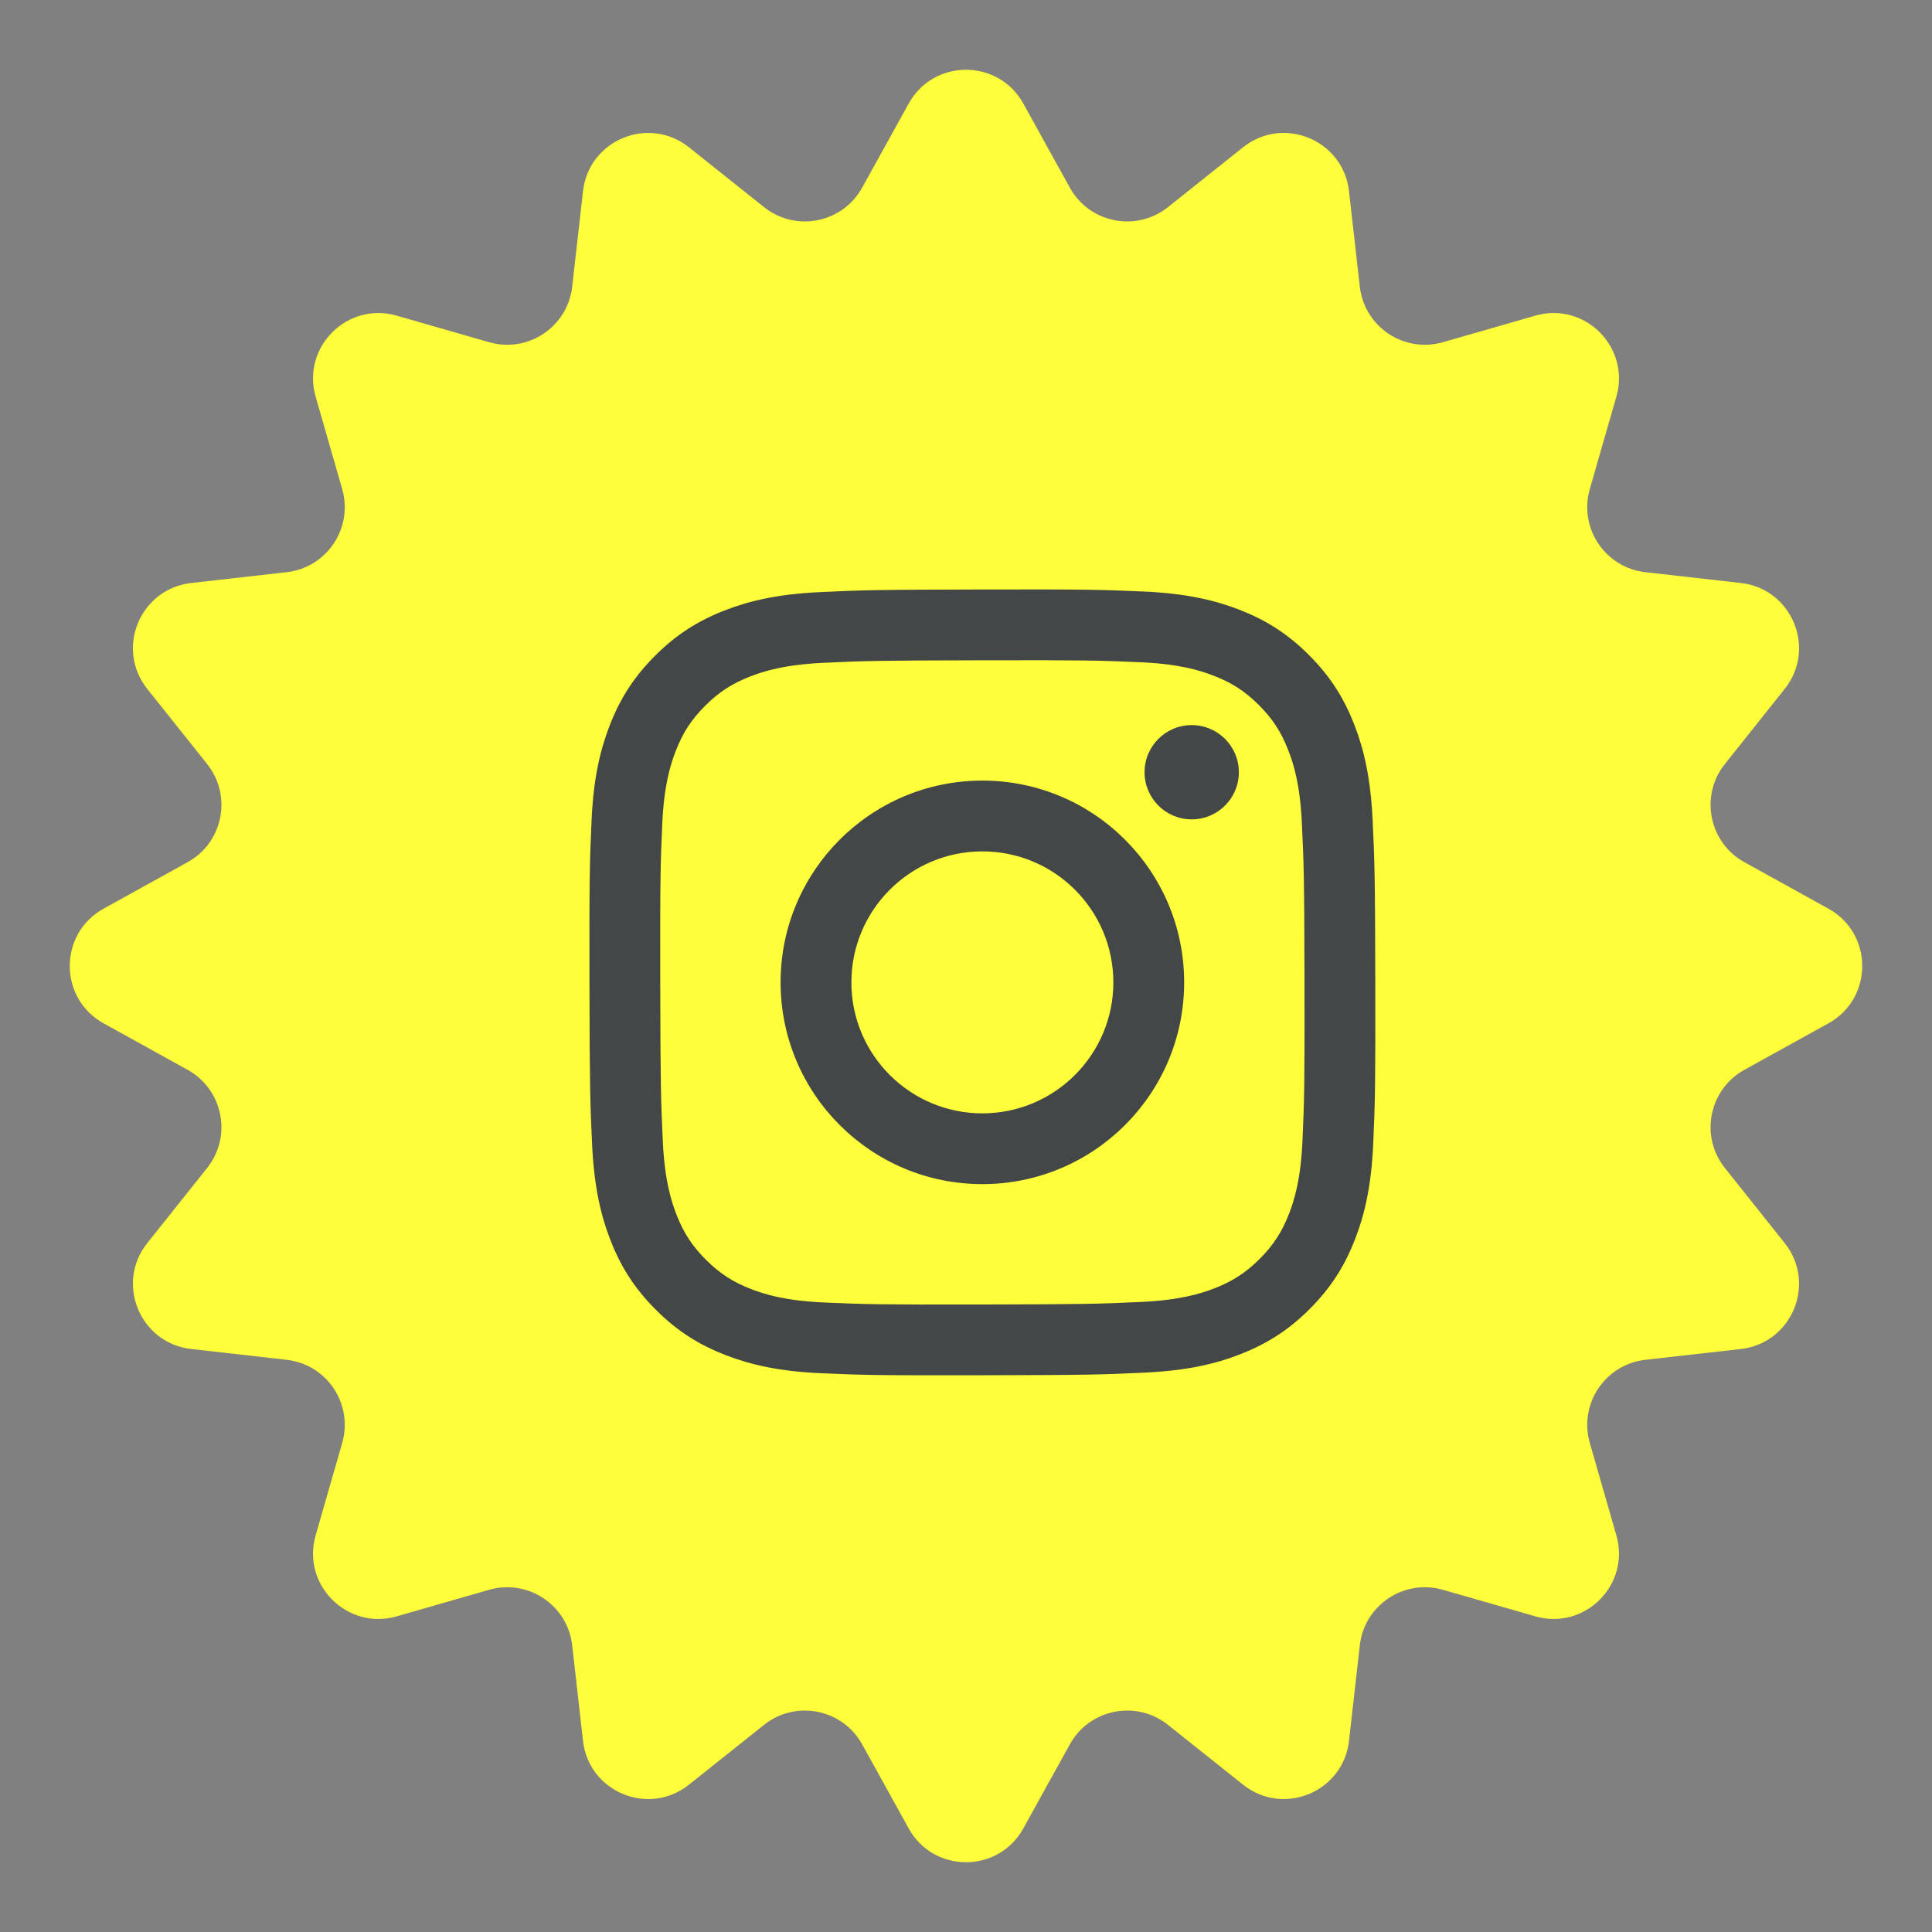
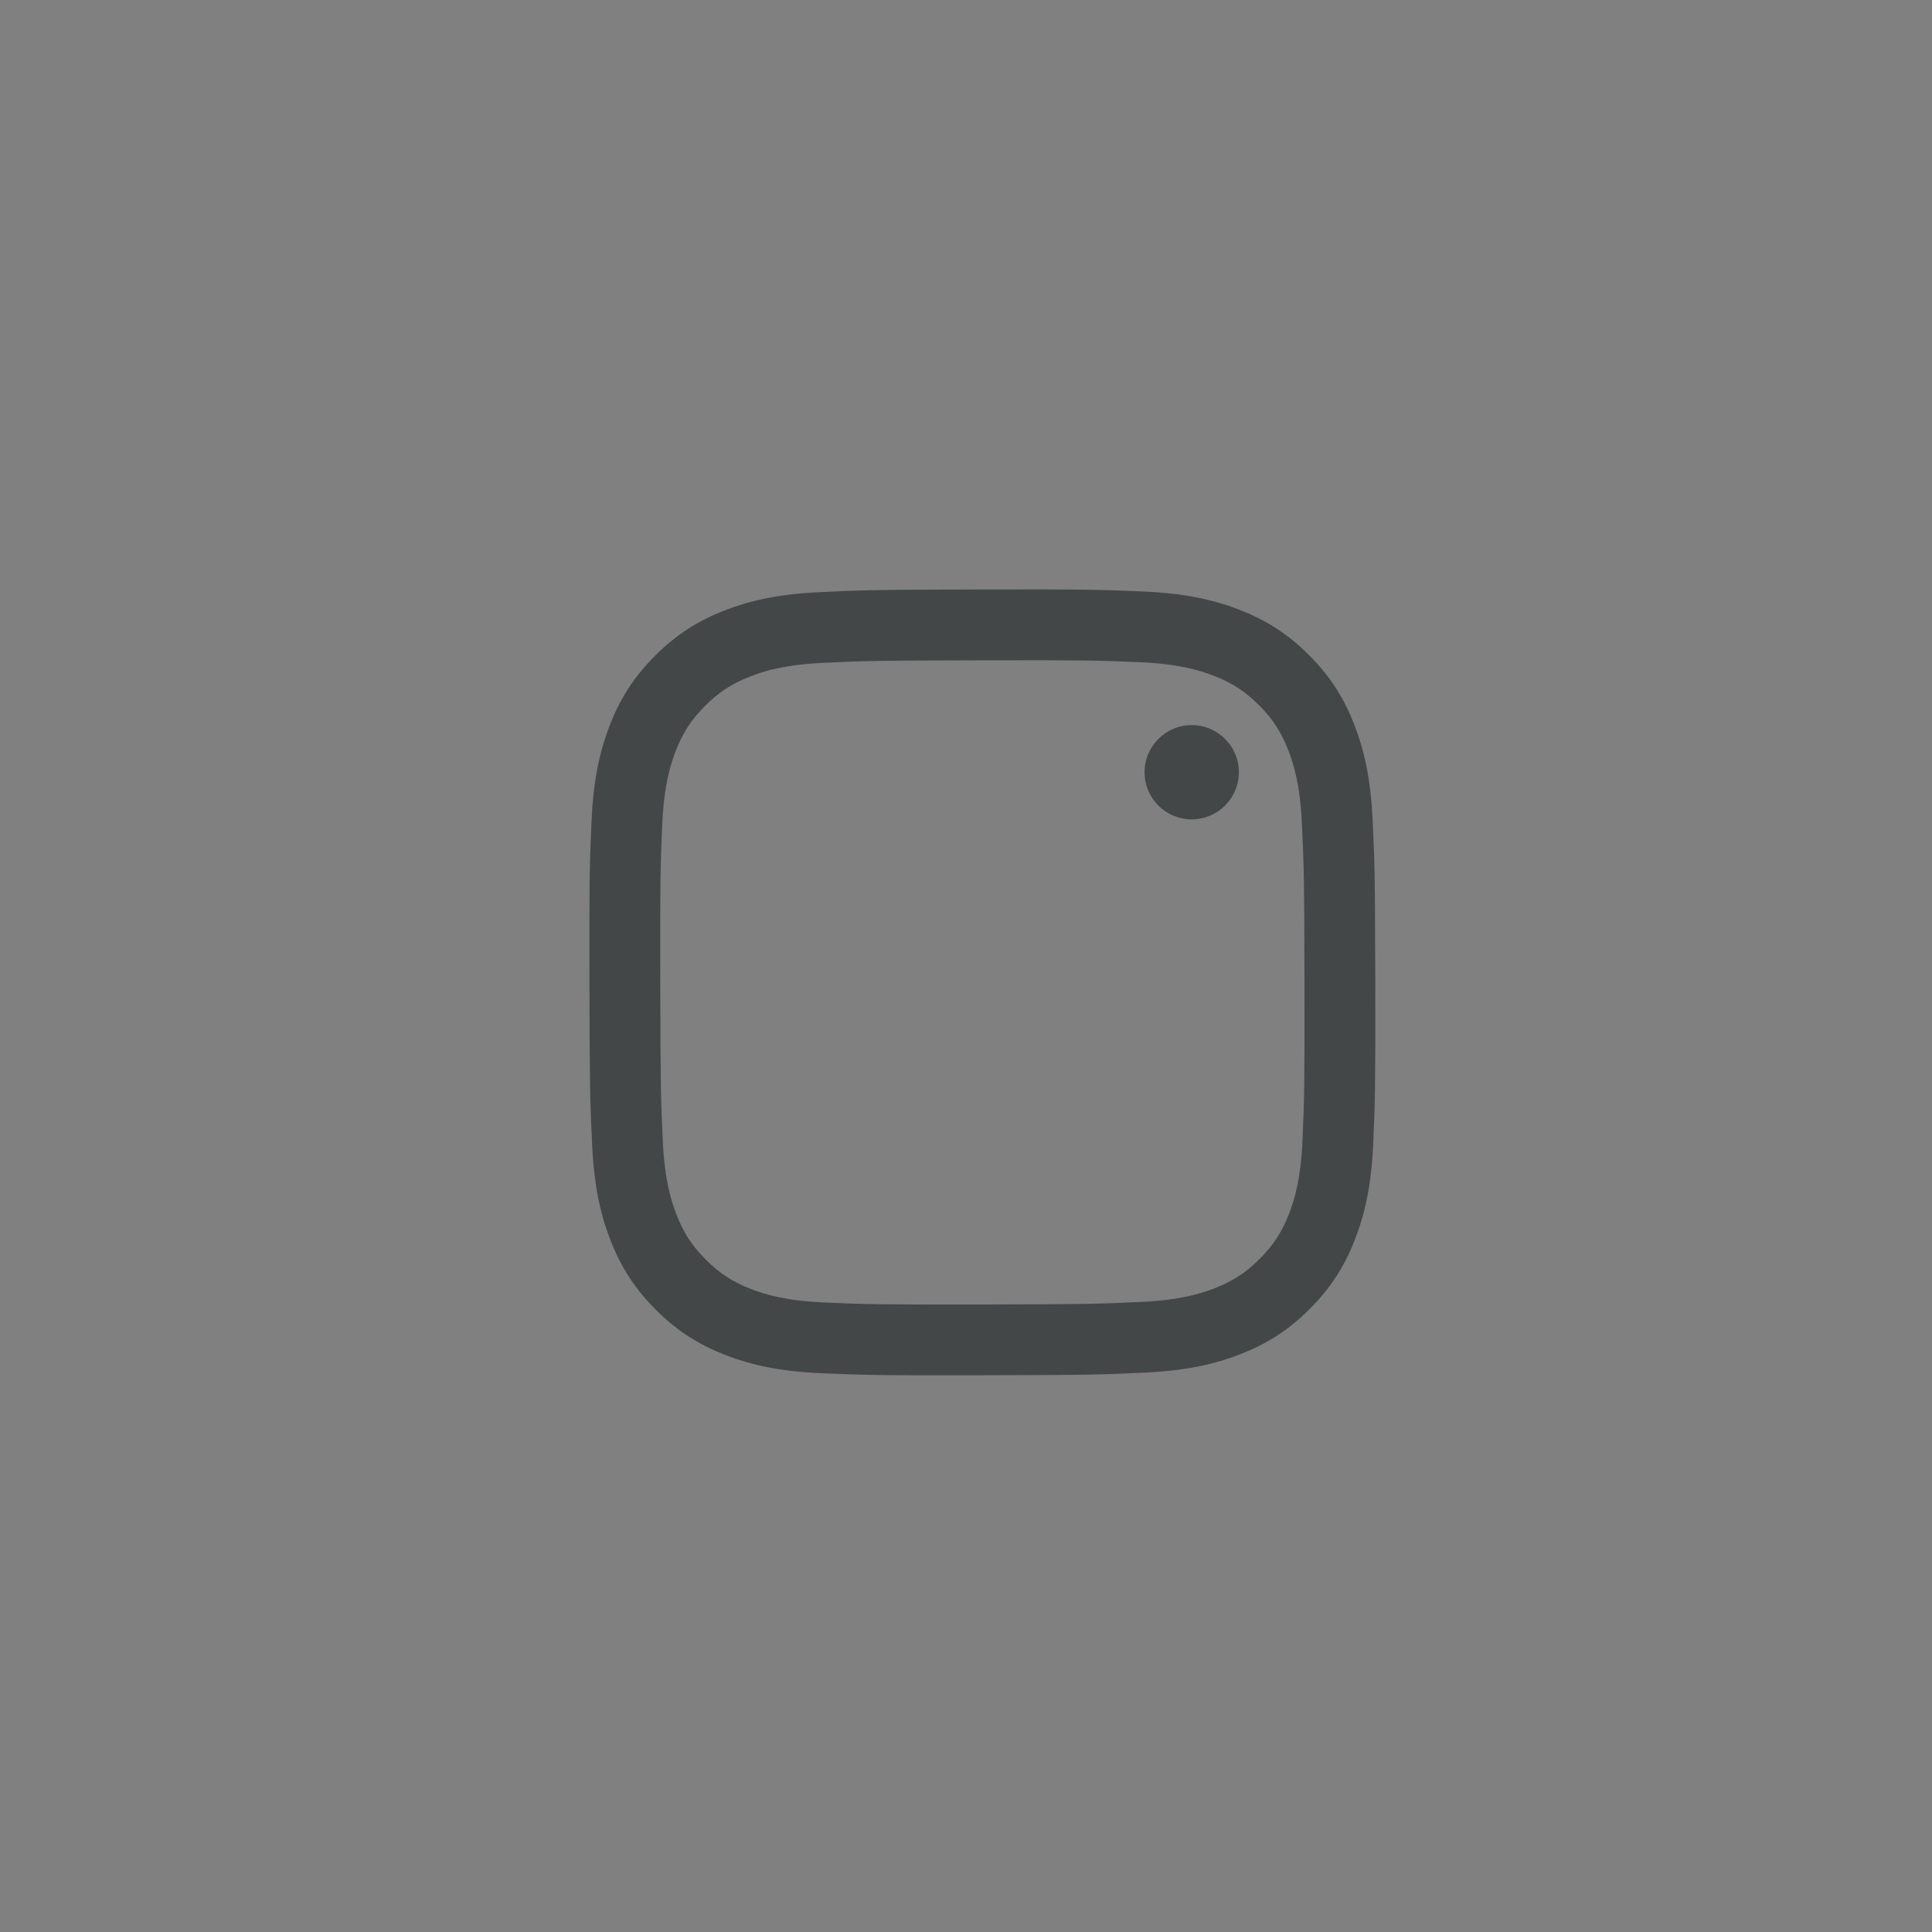
<svg xmlns="http://www.w3.org/2000/svg" fill="none" viewBox="0 0 59 59" height="59" width="59">
  <rect x="0" y="0" width="59" height="59" fill="#808080" stroke="none" />
-   <path fill="#FFFE3A" d="M27.75 3.162C28.511 1.787 30.489 1.787 31.25 3.162L32.671 5.73C33.27 6.813 34.699 7.097 35.667 6.326L37.962 4.497C39.192 3.518 41.019 4.275 41.196 5.837L41.526 8.753C41.665 9.983 42.876 10.792 44.066 10.45L46.886 9.639C48.397 9.205 49.795 10.603 49.361 12.114L48.55 14.934C48.208 16.124 49.017 17.335 50.247 17.474L53.163 17.804C54.725 17.981 55.482 19.808 54.502 21.038L52.674 23.333C51.903 24.301 52.187 25.73 53.27 26.329L55.838 27.75C57.213 28.511 57.213 30.489 55.838 31.25L53.27 32.671C52.187 33.27 51.903 34.699 52.674 35.667L54.502 37.962C55.482 39.192 54.725 41.019 53.163 41.196L50.247 41.526C49.017 41.665 48.208 42.876 48.55 44.066L49.361 46.886C49.795 48.397 48.397 49.795 46.886 49.361L44.066 48.55C42.876 48.208 41.665 49.017 41.526 50.247L41.196 53.163C41.019 54.725 39.192 55.482 37.962 54.502L35.667 52.674C34.699 51.903 33.27 52.187 32.671 53.27L31.25 55.838C30.489 57.213 28.511 57.213 27.75 55.838L26.329 53.27C25.73 52.187 24.301 51.903 23.333 52.674L21.038 54.502C19.808 55.482 17.981 54.725 17.804 53.163L17.474 50.247C17.335 49.017 16.124 48.208 14.934 48.55L12.114 49.361C10.603 49.795 9.205 48.397 9.639 46.886L10.45 44.066C10.792 42.876 9.983 41.665 8.753 41.526L5.837 41.196C4.275 41.019 3.518 39.192 4.497 37.962L6.326 35.667C7.097 34.699 6.813 33.27 5.73 32.671L3.162 31.25C1.787 30.489 1.787 28.511 3.162 27.75L5.73 26.329C6.813 25.73 7.097 24.301 6.326 23.333L4.497 21.038C3.518 19.808 4.275 17.981 5.837 17.804L8.753 17.474C9.983 17.335 10.792 16.124 10.45 14.934L9.639 12.114C9.205 10.603 10.603 9.205 12.114 9.639L14.934 10.45C16.124 10.792 17.335 9.983 17.474 8.753L17.804 5.837C17.981 4.275 19.808 3.518 21.038 4.497L23.333 6.326C24.301 7.097 25.73 6.813 26.329 5.73L27.75 3.162Z" />
  <path fill="#434747" d="M36.395 25.022C35.6 25.024 34.954 24.38 34.953 23.585C34.951 22.791 35.595 22.145 36.39 22.143C37.185 22.142 37.831 22.785 37.833 23.58C37.834 24.375 37.19 25.021 36.395 25.022Z" />
-   <path fill="#434747" d="M30.012 36.161C26.609 36.168 23.845 33.415 23.838 30.012C23.832 26.609 26.585 23.845 29.988 23.838C33.391 23.832 36.155 26.586 36.162 29.988C36.169 33.391 33.414 36.154 30.012 36.161ZM29.992 26C27.784 26.004 25.996 27.799 26 30.007C26.004 32.217 27.799 34.004 30.007 34C32.216 33.995 34.004 32.201 34 29.992C33.995 27.783 32.201 25.996 29.992 26Z" clip-rule="evenodd" fill-rule="evenodd" />
  <path fill="#434747" d="M22.119 18.646C22.881 18.348 23.753 18.143 25.03 18.083C26.31 18.022 26.719 18.008 29.977 18.002C33.236 17.995 33.644 18.008 34.924 18.064C36.202 18.12 37.074 18.321 37.838 18.616C38.628 18.921 39.298 19.331 39.966 19.996C40.634 20.662 41.045 21.33 41.354 22.119C41.652 22.882 41.856 23.753 41.917 25.031C41.978 26.31 41.992 26.718 41.999 29.977C42.005 33.235 41.992 33.644 41.936 34.925C41.88 36.201 41.679 37.074 41.383 37.837C41.078 38.628 40.669 39.298 40.004 39.966C39.339 40.634 38.67 41.045 37.881 41.354C37.118 41.652 36.247 41.856 34.97 41.917C33.69 41.978 33.282 41.992 30.022 41.998C26.765 42.005 26.356 41.992 25.076 41.936C23.799 41.88 22.926 41.679 22.163 41.384C21.373 41.078 20.702 40.67 20.035 40.004C19.366 39.338 18.954 38.67 18.646 37.881C18.348 37.119 18.144 36.247 18.083 34.971C18.022 33.69 18.008 33.281 18.001 30.023C17.995 26.764 18.008 26.356 18.064 25.076C18.12 23.799 18.321 22.926 18.616 22.162C18.921 21.372 19.33 20.703 19.996 20.034C20.662 19.366 21.33 18.954 22.119 18.646ZM22.942 39.368C23.365 39.531 24 39.725 25.17 39.776C26.436 39.831 26.815 39.843 30.018 39.837C33.223 39.831 33.602 39.817 34.868 39.758C36.036 39.702 36.672 39.505 37.094 39.341C37.654 39.122 38.053 38.86 38.472 38.441C38.891 38.02 39.151 37.619 39.368 37.059C39.531 36.635 39.725 36 39.776 34.83C39.831 33.565 39.843 33.185 39.837 29.981C39.831 26.778 39.817 26.398 39.757 25.133C39.702 23.963 39.506 23.328 39.34 22.906C39.121 22.345 38.861 21.947 38.44 21.527C38.019 21.108 37.619 20.849 37.058 20.633C36.636 20.469 35.999 20.275 34.83 20.224C33.564 20.169 33.185 20.157 29.981 20.164C26.777 20.17 26.398 20.183 25.133 20.242C23.963 20.298 23.329 20.494 22.906 20.66C22.346 20.879 21.947 21.139 21.527 21.56C21.109 21.981 20.849 22.38 20.632 22.942C20.47 23.365 20.274 24.001 20.224 25.17C20.169 26.436 20.157 26.815 20.163 30.019C20.169 33.223 20.183 33.602 20.242 34.867C20.297 36.037 20.495 36.672 20.66 37.095C20.878 37.654 21.139 38.053 21.56 38.473C21.981 38.891 22.381 39.151 22.942 39.368Z" clip-rule="evenodd" fill-rule="evenodd" />
</svg>